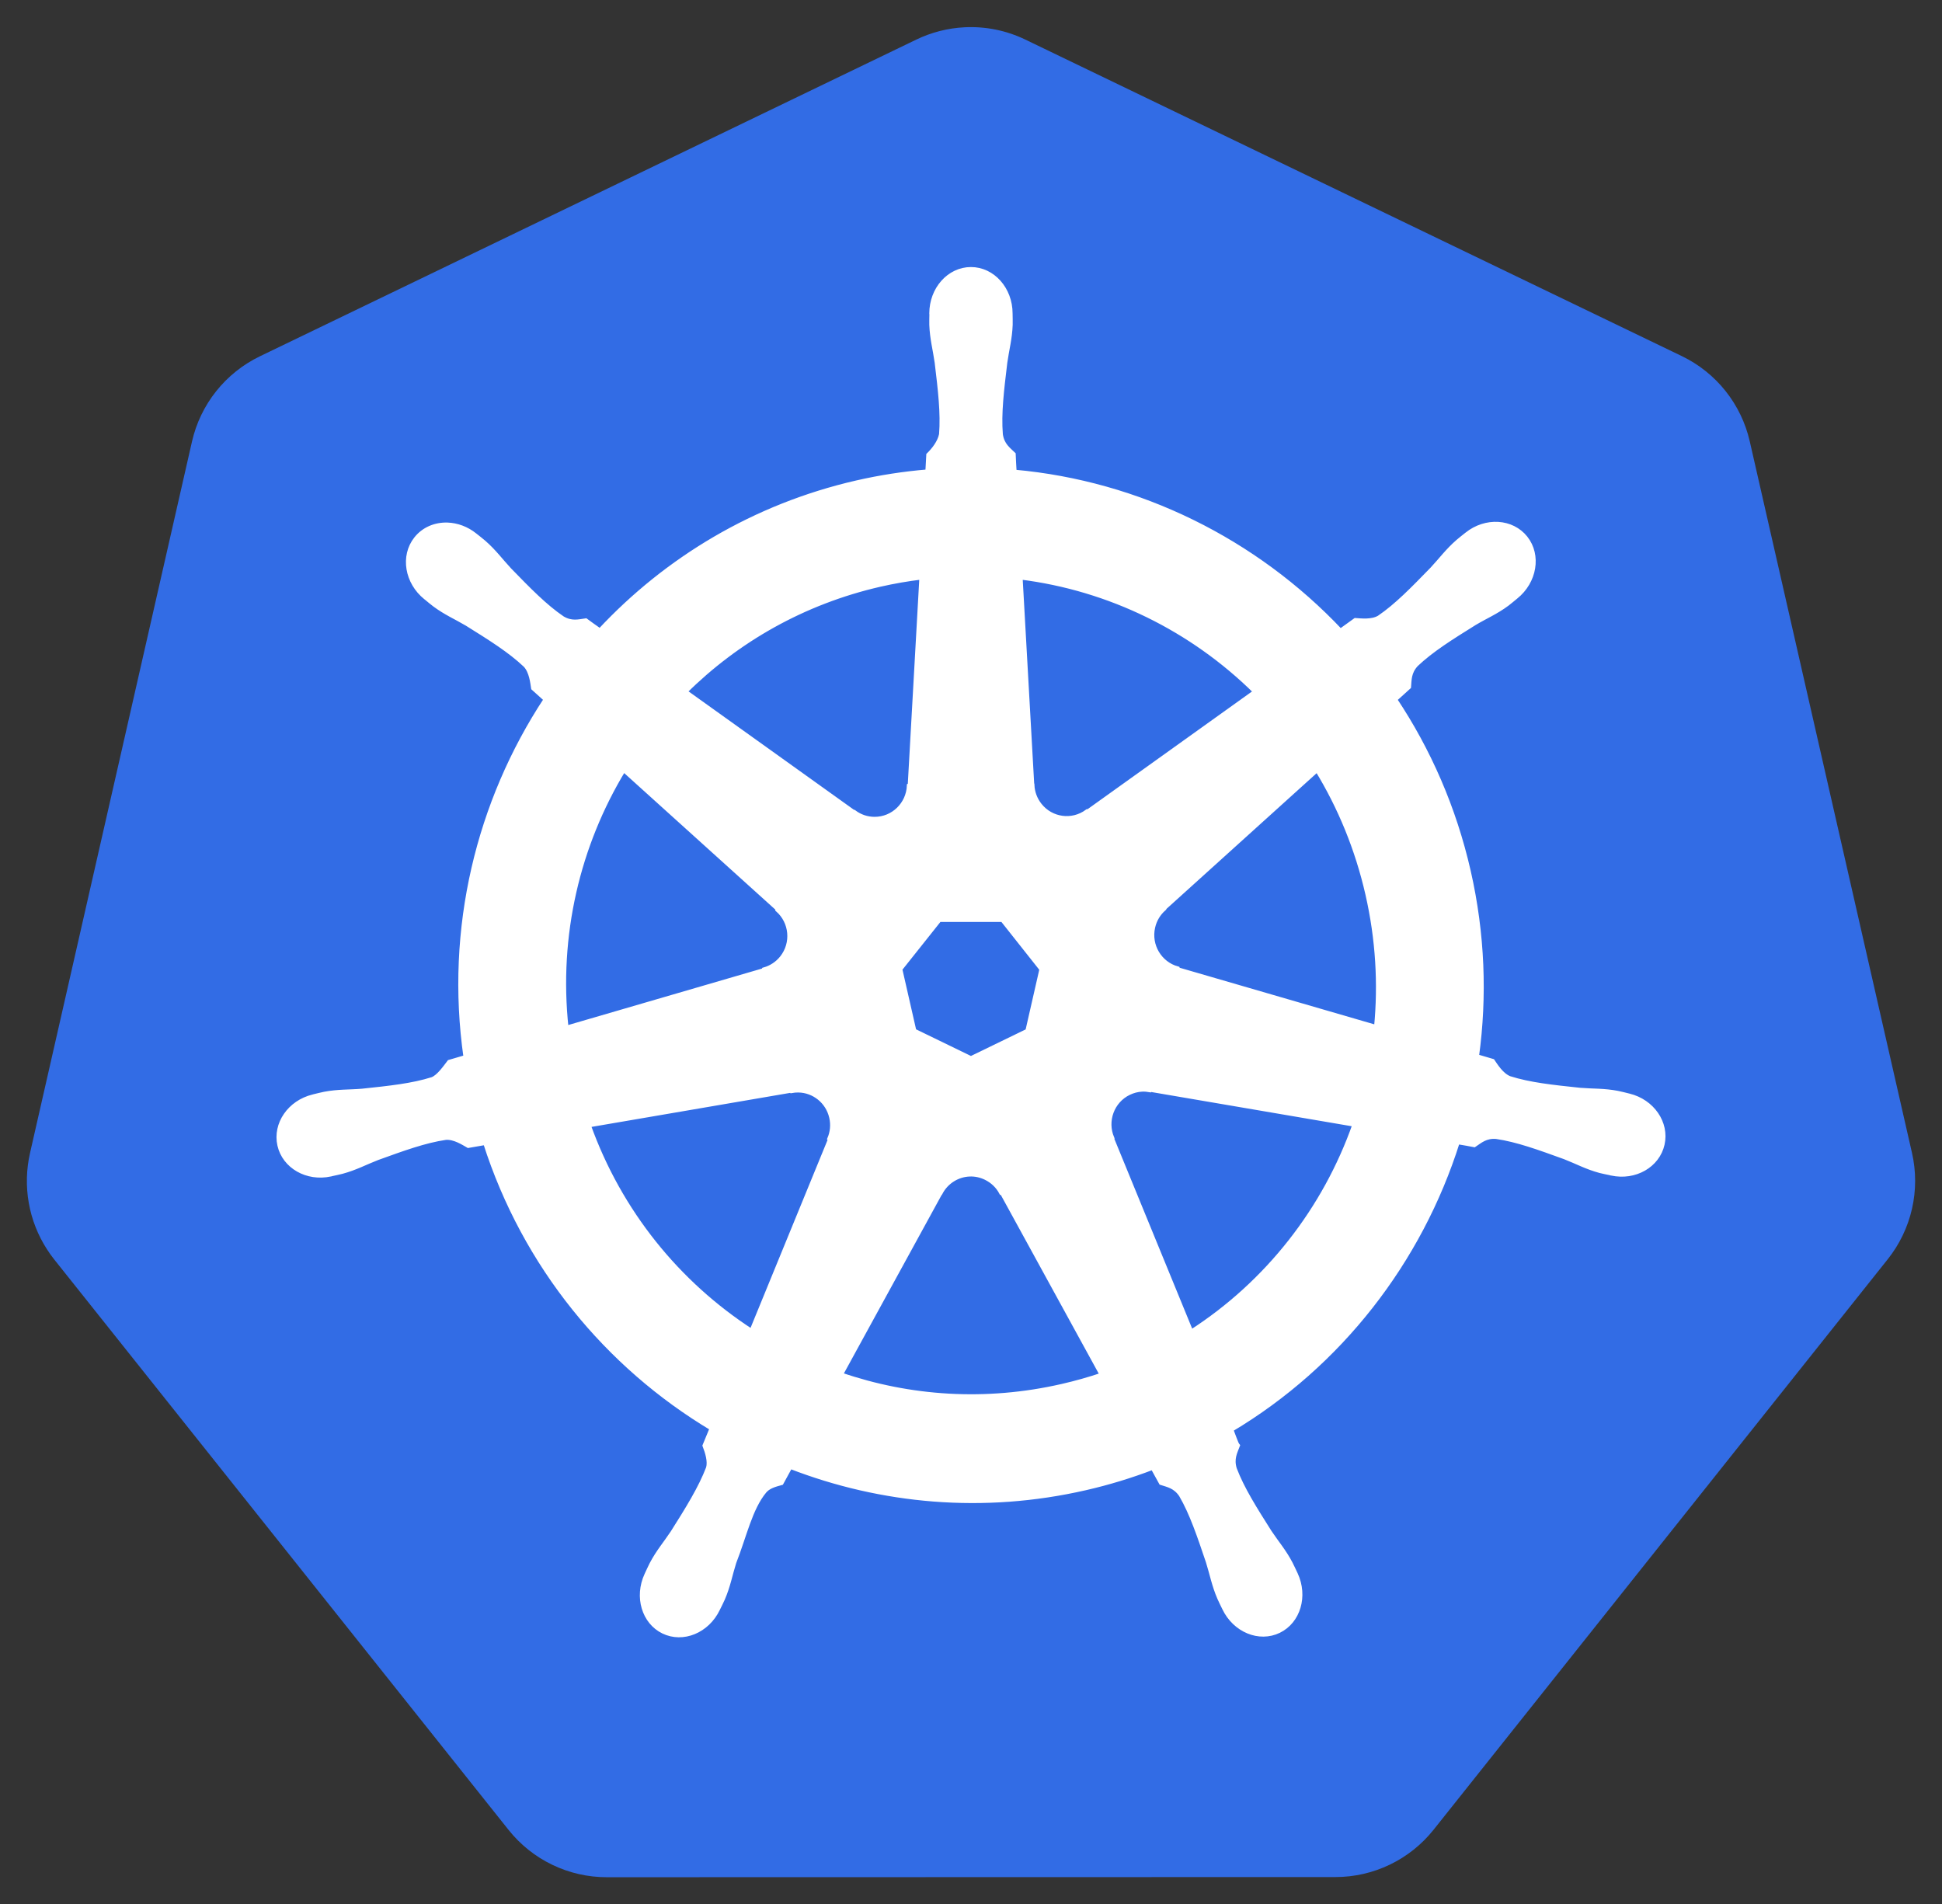
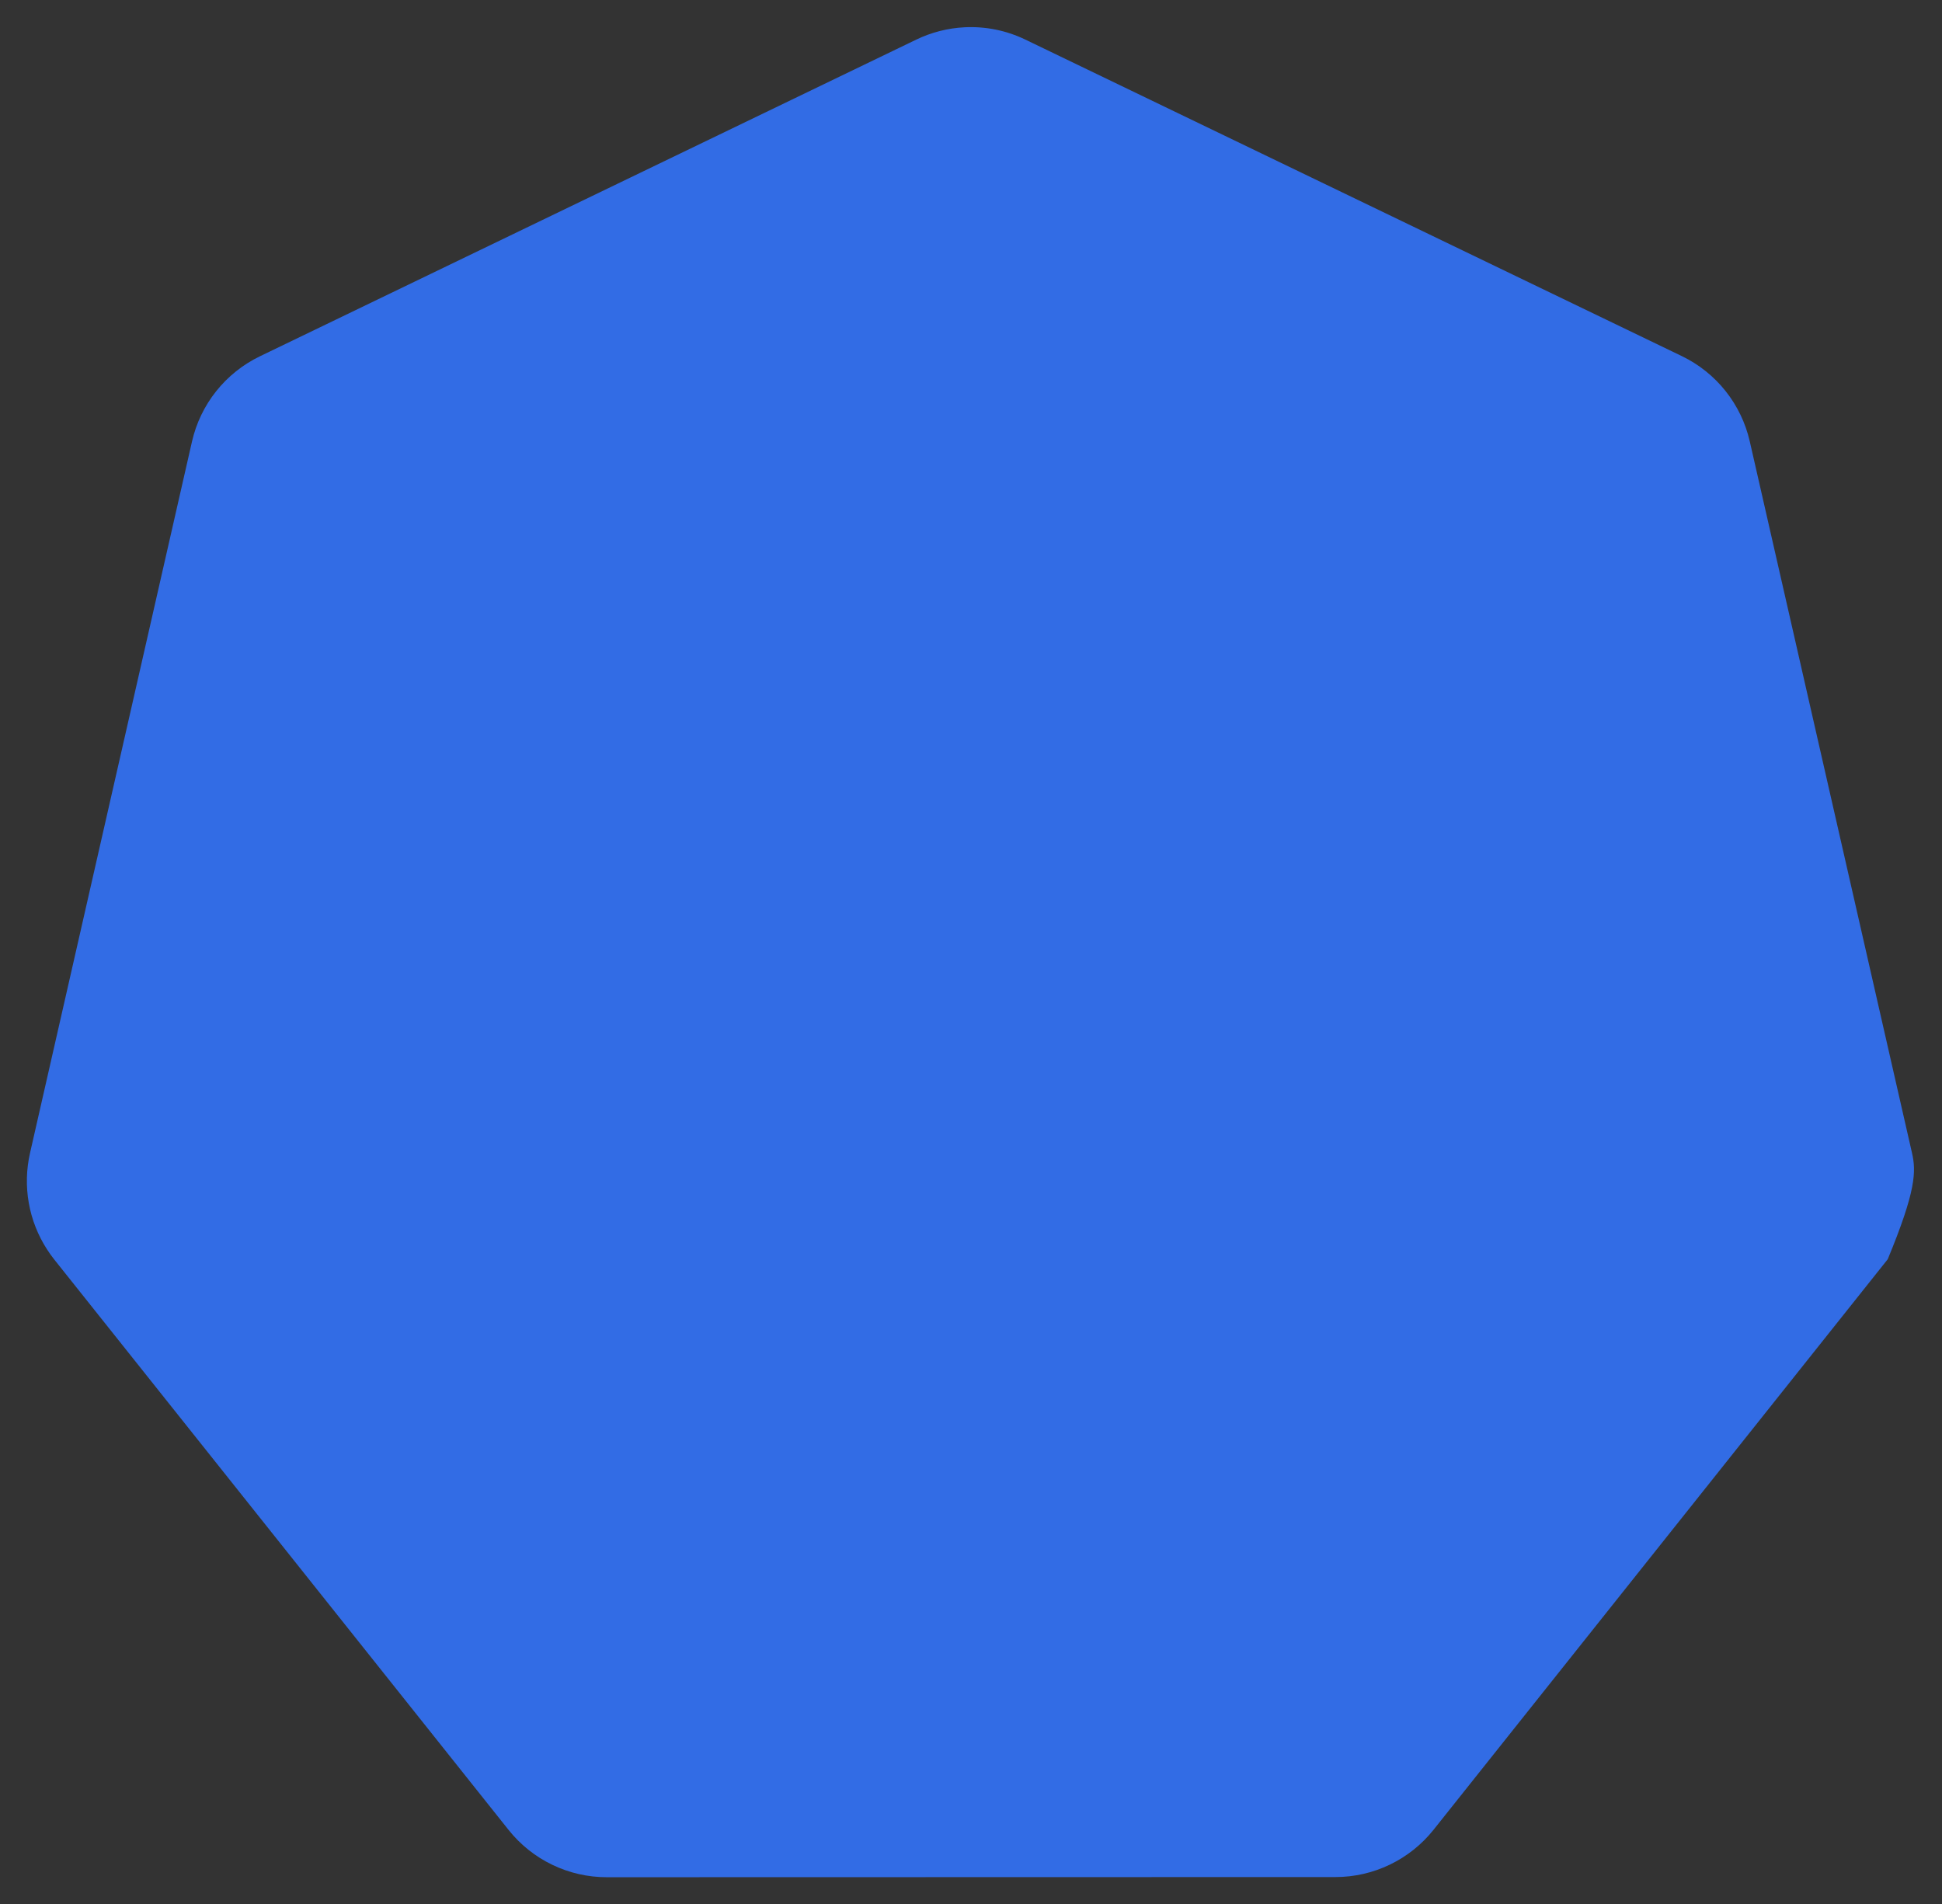
<svg xmlns="http://www.w3.org/2000/svg" width="103" height="101" viewBox="0 0 103 101" fill="none">
  <rect x="0" y="0" width="103" height="101" fill="#333333" stroke="none" />
-   <path d="M51.153 1.447C50.267 1.492 49.4 1.714 48.601 2.099L13.784 18.897C12.883 19.332 12.091 19.964 11.467 20.747C10.844 21.53 10.404 22.444 10.182 23.421L1.592 61.154C1.394 62.023 1.372 62.923 1.527 63.801C1.682 64.68 2.012 65.517 2.496 66.266C2.613 66.449 2.74 66.626 2.875 66.796L26.974 97.052C27.597 97.835 28.389 98.467 29.29 98.901C30.192 99.336 31.179 99.561 32.179 99.561L70.826 99.552C71.825 99.553 72.812 99.328 73.713 98.894C74.615 98.461 75.407 97.829 76.031 97.047L100.121 66.787C100.745 66.004 101.185 65.09 101.408 64.113C101.631 63.136 101.631 62.121 101.408 61.145L92.805 23.412C92.582 22.435 92.143 21.521 91.519 20.738C90.896 19.955 90.104 19.323 89.203 18.888L54.381 2.099C53.376 1.614 52.266 1.39 51.153 1.447Z" fill="#326CE5" />
-   <path d="M51.497 14.288C50.346 14.288 49.413 15.335 49.413 16.626C49.413 16.646 49.417 16.665 49.418 16.685C49.416 16.86 49.408 17.071 49.413 17.224C49.441 17.969 49.602 18.539 49.698 19.225C49.874 20.694 50.02 21.911 49.93 23.042C49.842 23.469 49.53 23.859 49.253 24.131L49.204 25.021C47.953 25.125 46.694 25.317 45.437 25.605C40.026 26.846 35.367 29.66 31.82 33.46C31.59 33.302 31.187 33.01 31.067 32.921C30.695 32.971 30.319 33.087 29.829 32.799C28.897 32.166 28.047 31.291 27.02 30.236C26.549 29.732 26.208 29.252 25.648 28.766C25.521 28.656 25.327 28.506 25.185 28.393C24.748 28.041 24.232 27.857 23.733 27.84C23.093 27.818 22.476 28.071 22.073 28.582C21.355 29.491 21.585 30.879 22.585 31.684C22.595 31.692 22.606 31.699 22.616 31.707C22.753 31.819 22.921 31.963 23.048 32.057C23.642 32.5 24.184 32.727 24.776 33.078C26.022 33.855 27.055 34.5 27.875 35.277C28.195 35.621 28.251 36.228 28.293 36.491L28.961 37.093C25.386 42.527 23.731 49.238 24.709 56.077L23.836 56.333C23.606 56.633 23.281 57.105 22.941 57.246C21.869 57.587 20.662 57.712 19.205 57.866C18.521 57.924 17.931 57.889 17.206 58.028C17.046 58.059 16.824 58.117 16.649 58.158C16.643 58.16 16.637 58.162 16.631 58.163C16.622 58.165 16.609 58.17 16.6 58.172C15.372 58.472 14.583 59.612 14.837 60.735C15.091 61.858 16.291 62.541 17.526 62.273C17.535 62.27 17.548 62.27 17.557 62.268C17.571 62.265 17.584 62.258 17.597 62.255C17.77 62.216 17.985 62.174 18.136 62.133C18.849 61.941 19.366 61.657 20.006 61.409C21.385 60.91 22.527 60.493 23.64 60.33C24.105 60.293 24.594 60.62 24.838 60.757L25.746 60.6C27.837 67.144 32.217 72.433 37.764 75.752L37.386 76.67C37.523 77.026 37.673 77.508 37.571 77.859C37.167 78.919 36.474 80.037 35.685 81.283C35.303 81.859 34.912 82.306 34.567 82.965C34.485 83.122 34.38 83.364 34.3 83.531C33.765 84.688 34.157 86.021 35.186 86.521C36.222 87.024 37.507 86.494 38.063 85.334C38.064 85.332 38.066 85.331 38.067 85.33C38.068 85.328 38.067 85.326 38.067 85.325C38.147 85.161 38.259 84.945 38.326 84.79C38.621 84.107 38.719 83.522 38.927 82.861C39.478 81.463 39.781 79.995 40.54 79.081C40.748 78.83 41.087 78.734 41.438 78.639L41.91 77.776C46.746 79.65 52.159 80.153 57.566 78.913C58.8 78.631 59.991 78.265 61.142 77.825C61.275 78.063 61.521 78.52 61.587 78.635C61.944 78.752 62.334 78.812 62.652 79.287C63.22 80.266 63.608 81.425 64.081 82.825C64.289 83.486 64.391 84.071 64.687 84.754C64.754 84.91 64.866 85.129 64.945 85.294C65.5 86.457 66.789 86.99 67.826 86.485C68.855 85.985 69.248 84.652 68.712 83.495C68.632 83.329 68.523 83.086 68.441 82.929C68.096 82.27 67.705 81.827 67.323 81.251C66.534 80.005 65.879 78.97 65.475 77.911C65.306 77.365 65.503 77.025 65.635 76.67C65.556 76.578 65.387 76.063 65.288 75.82C71.053 72.383 75.305 66.896 77.302 60.559C77.571 60.602 78.04 60.686 78.192 60.717C78.506 60.508 78.794 60.236 79.359 60.281C80.472 60.443 81.614 60.861 82.993 61.36C83.633 61.608 84.15 61.895 84.863 62.088C85.013 62.129 85.229 62.167 85.401 62.205C85.415 62.209 85.428 62.215 85.442 62.219C85.451 62.221 85.464 62.221 85.473 62.223C86.709 62.492 87.909 61.809 88.162 60.685C88.416 59.562 87.627 58.422 86.399 58.123C86.22 58.081 85.967 58.012 85.793 57.979C85.068 57.84 84.478 57.874 83.794 57.817C82.337 57.663 81.13 57.537 80.058 57.196C79.621 57.025 79.31 56.5 79.159 56.283L78.317 56.036C78.753 52.849 78.636 49.531 77.881 46.212C77.118 42.862 75.772 39.797 73.975 37.098C74.191 36.9 74.599 36.535 74.715 36.428C74.748 36.05 74.719 35.654 75.106 35.236C75.926 34.459 76.959 33.815 78.206 33.038C78.797 32.686 79.344 32.46 79.938 32.017C80.072 31.917 80.255 31.758 80.397 31.644C81.396 30.839 81.626 29.45 80.909 28.541C80.191 27.633 78.8 27.547 77.8 28.352C77.658 28.466 77.465 28.615 77.337 28.726C76.778 29.212 76.432 29.692 75.961 30.196C74.934 31.25 74.084 32.129 73.152 32.763C72.748 33.001 72.156 32.919 71.887 32.903L71.094 33.474C66.575 28.688 60.421 25.629 53.795 25.034C53.776 24.754 53.752 24.247 53.746 24.095C53.475 23.832 53.147 23.609 53.065 23.042C52.974 21.911 53.125 20.694 53.301 19.225C53.397 18.539 53.558 17.969 53.586 17.224C53.592 17.055 53.582 16.809 53.581 16.626C53.581 15.335 52.648 14.288 51.497 14.288ZM48.888 30.61L48.269 41.648L48.224 41.67C48.183 42.658 47.378 43.447 46.39 43.447C45.985 43.447 45.611 43.315 45.308 43.091L45.29 43.1L36.326 36.684C39.081 33.949 42.605 31.927 46.666 30.996C47.408 30.826 48.149 30.7 48.888 30.61ZM54.111 30.61C58.852 31.198 63.237 33.366 66.597 36.689L57.691 43.064L57.66 43.051C56.87 43.634 55.756 43.489 55.14 42.709C54.887 42.39 54.755 42.014 54.739 41.635L54.73 41.63L54.111 30.61ZM33.076 40.807L41.26 48.199L41.251 48.244C41.99 48.893 42.099 50.018 41.483 50.798C41.23 51.118 40.892 51.332 40.53 51.432L40.521 51.468L30.03 54.526C29.496 49.595 30.647 44.803 33.076 40.807ZM69.861 40.812C71.077 42.802 71.998 45.025 72.546 47.435C73.088 49.816 73.224 52.193 73 54.489L62.456 51.423L62.447 51.378C61.503 51.117 60.922 50.148 61.142 49.175C61.232 48.776 61.442 48.439 61.725 48.19L61.721 48.168L69.861 40.812ZM49.819 48.77H53.172L55.255 51.401L54.507 54.683L51.497 56.144L48.478 54.678L47.73 51.396L49.819 48.77ZM60.568 57.772C60.71 57.764 60.852 57.778 60.991 57.803L61.009 57.781L71.86 59.633C70.272 64.139 67.233 68.042 63.173 70.654L58.96 60.38L58.974 60.362C58.587 59.454 58.974 58.389 59.864 57.956C60.092 57.845 60.33 57.784 60.568 57.772ZM42.342 57.817C43.17 57.828 43.913 58.409 44.105 59.26C44.196 59.658 44.152 60.053 44.003 60.402L44.034 60.443L39.866 70.613C35.969 68.088 32.866 64.308 31.205 59.669L41.964 57.826L41.981 57.848C42.102 57.826 42.224 57.815 42.342 57.817ZM51.43 62.273C51.719 62.262 52.012 62.322 52.29 62.457C52.655 62.634 52.936 62.913 53.114 63.248H53.154L58.457 72.924C57.769 73.157 57.061 73.356 56.337 73.522C52.282 74.452 48.239 74.171 44.578 72.911L49.867 63.253H49.876C50.194 62.654 50.796 62.296 51.43 62.273Z" fill="white" stroke="white" stroke-width="0.25" />
+   <path d="M51.153 1.447C50.267 1.492 49.4 1.714 48.601 2.099L13.784 18.897C12.883 19.332 12.091 19.964 11.467 20.747C10.844 21.53 10.404 22.444 10.182 23.421L1.592 61.154C1.394 62.023 1.372 62.923 1.527 63.801C1.682 64.68 2.012 65.517 2.496 66.266C2.613 66.449 2.74 66.626 2.875 66.796L26.974 97.052C27.597 97.835 28.389 98.467 29.29 98.901C30.192 99.336 31.179 99.561 32.179 99.561L70.826 99.552C71.825 99.553 72.812 99.328 73.713 98.894C74.615 98.461 75.407 97.829 76.031 97.047L100.121 66.787C101.631 63.136 101.631 62.121 101.408 61.145L92.805 23.412C92.582 22.435 92.143 21.521 91.519 20.738C90.896 19.955 90.104 19.323 89.203 18.888L54.381 2.099C53.376 1.614 52.266 1.39 51.153 1.447Z" fill="#326CE5" />
</svg>